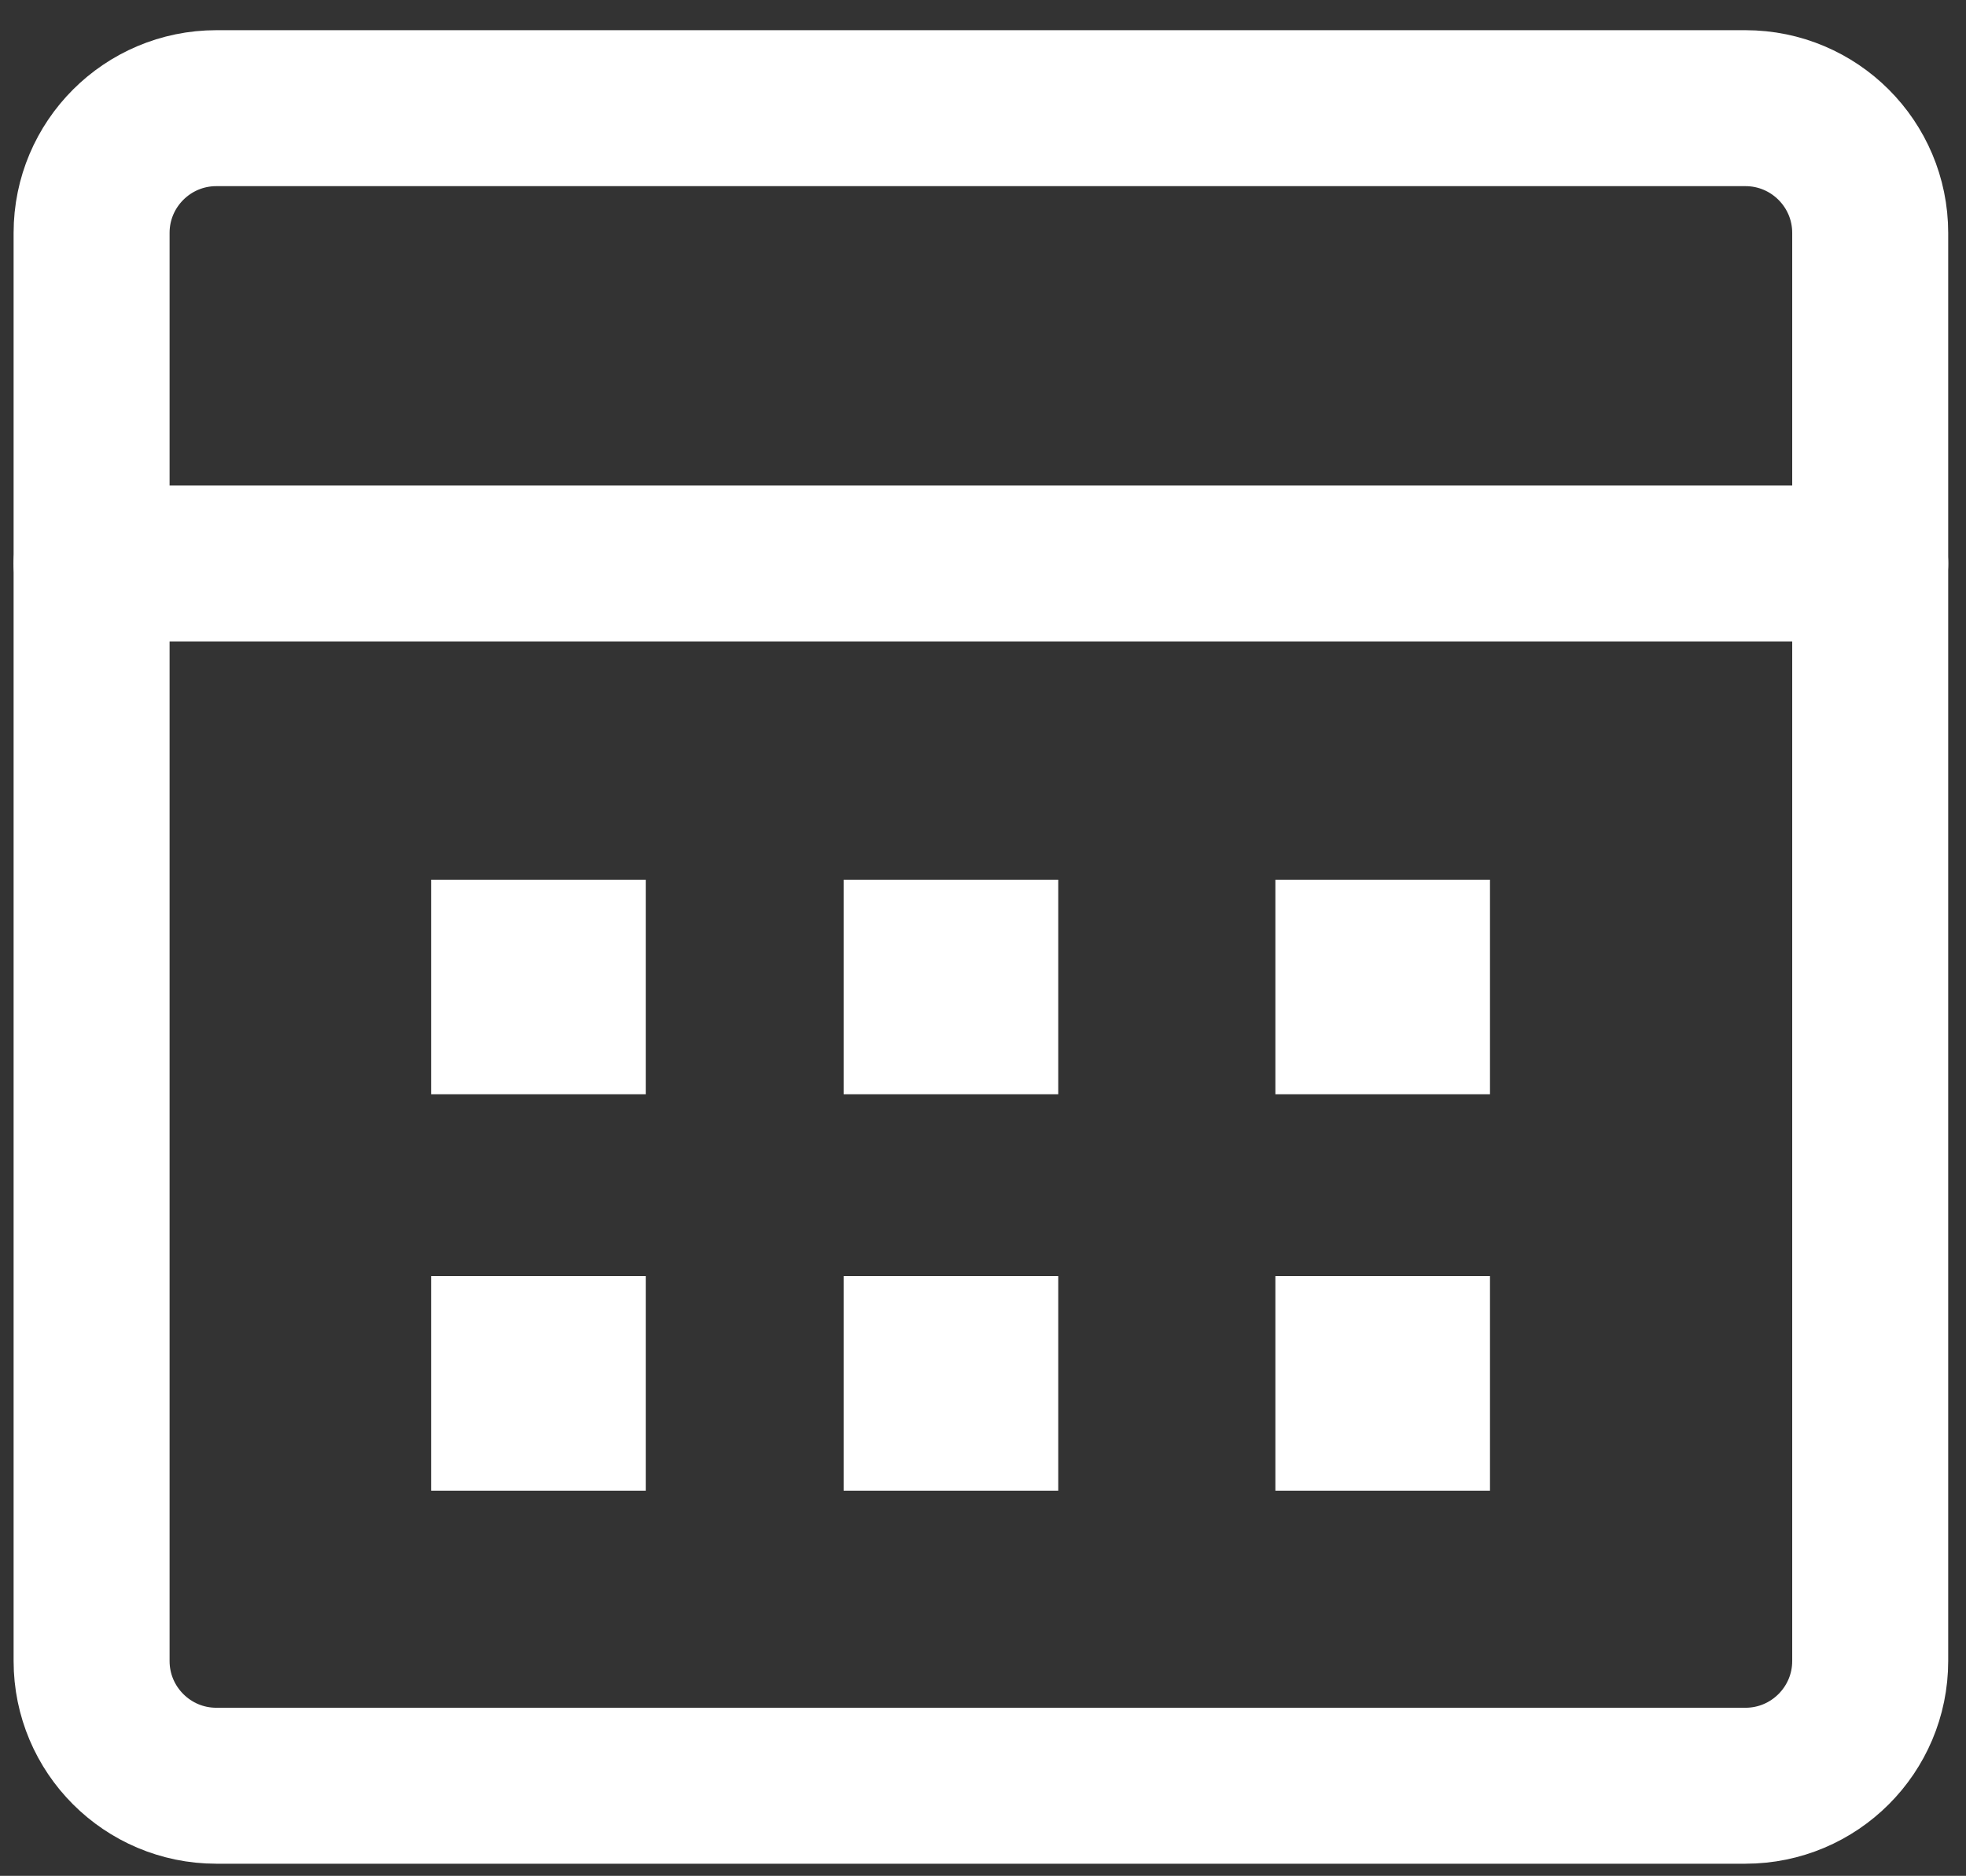
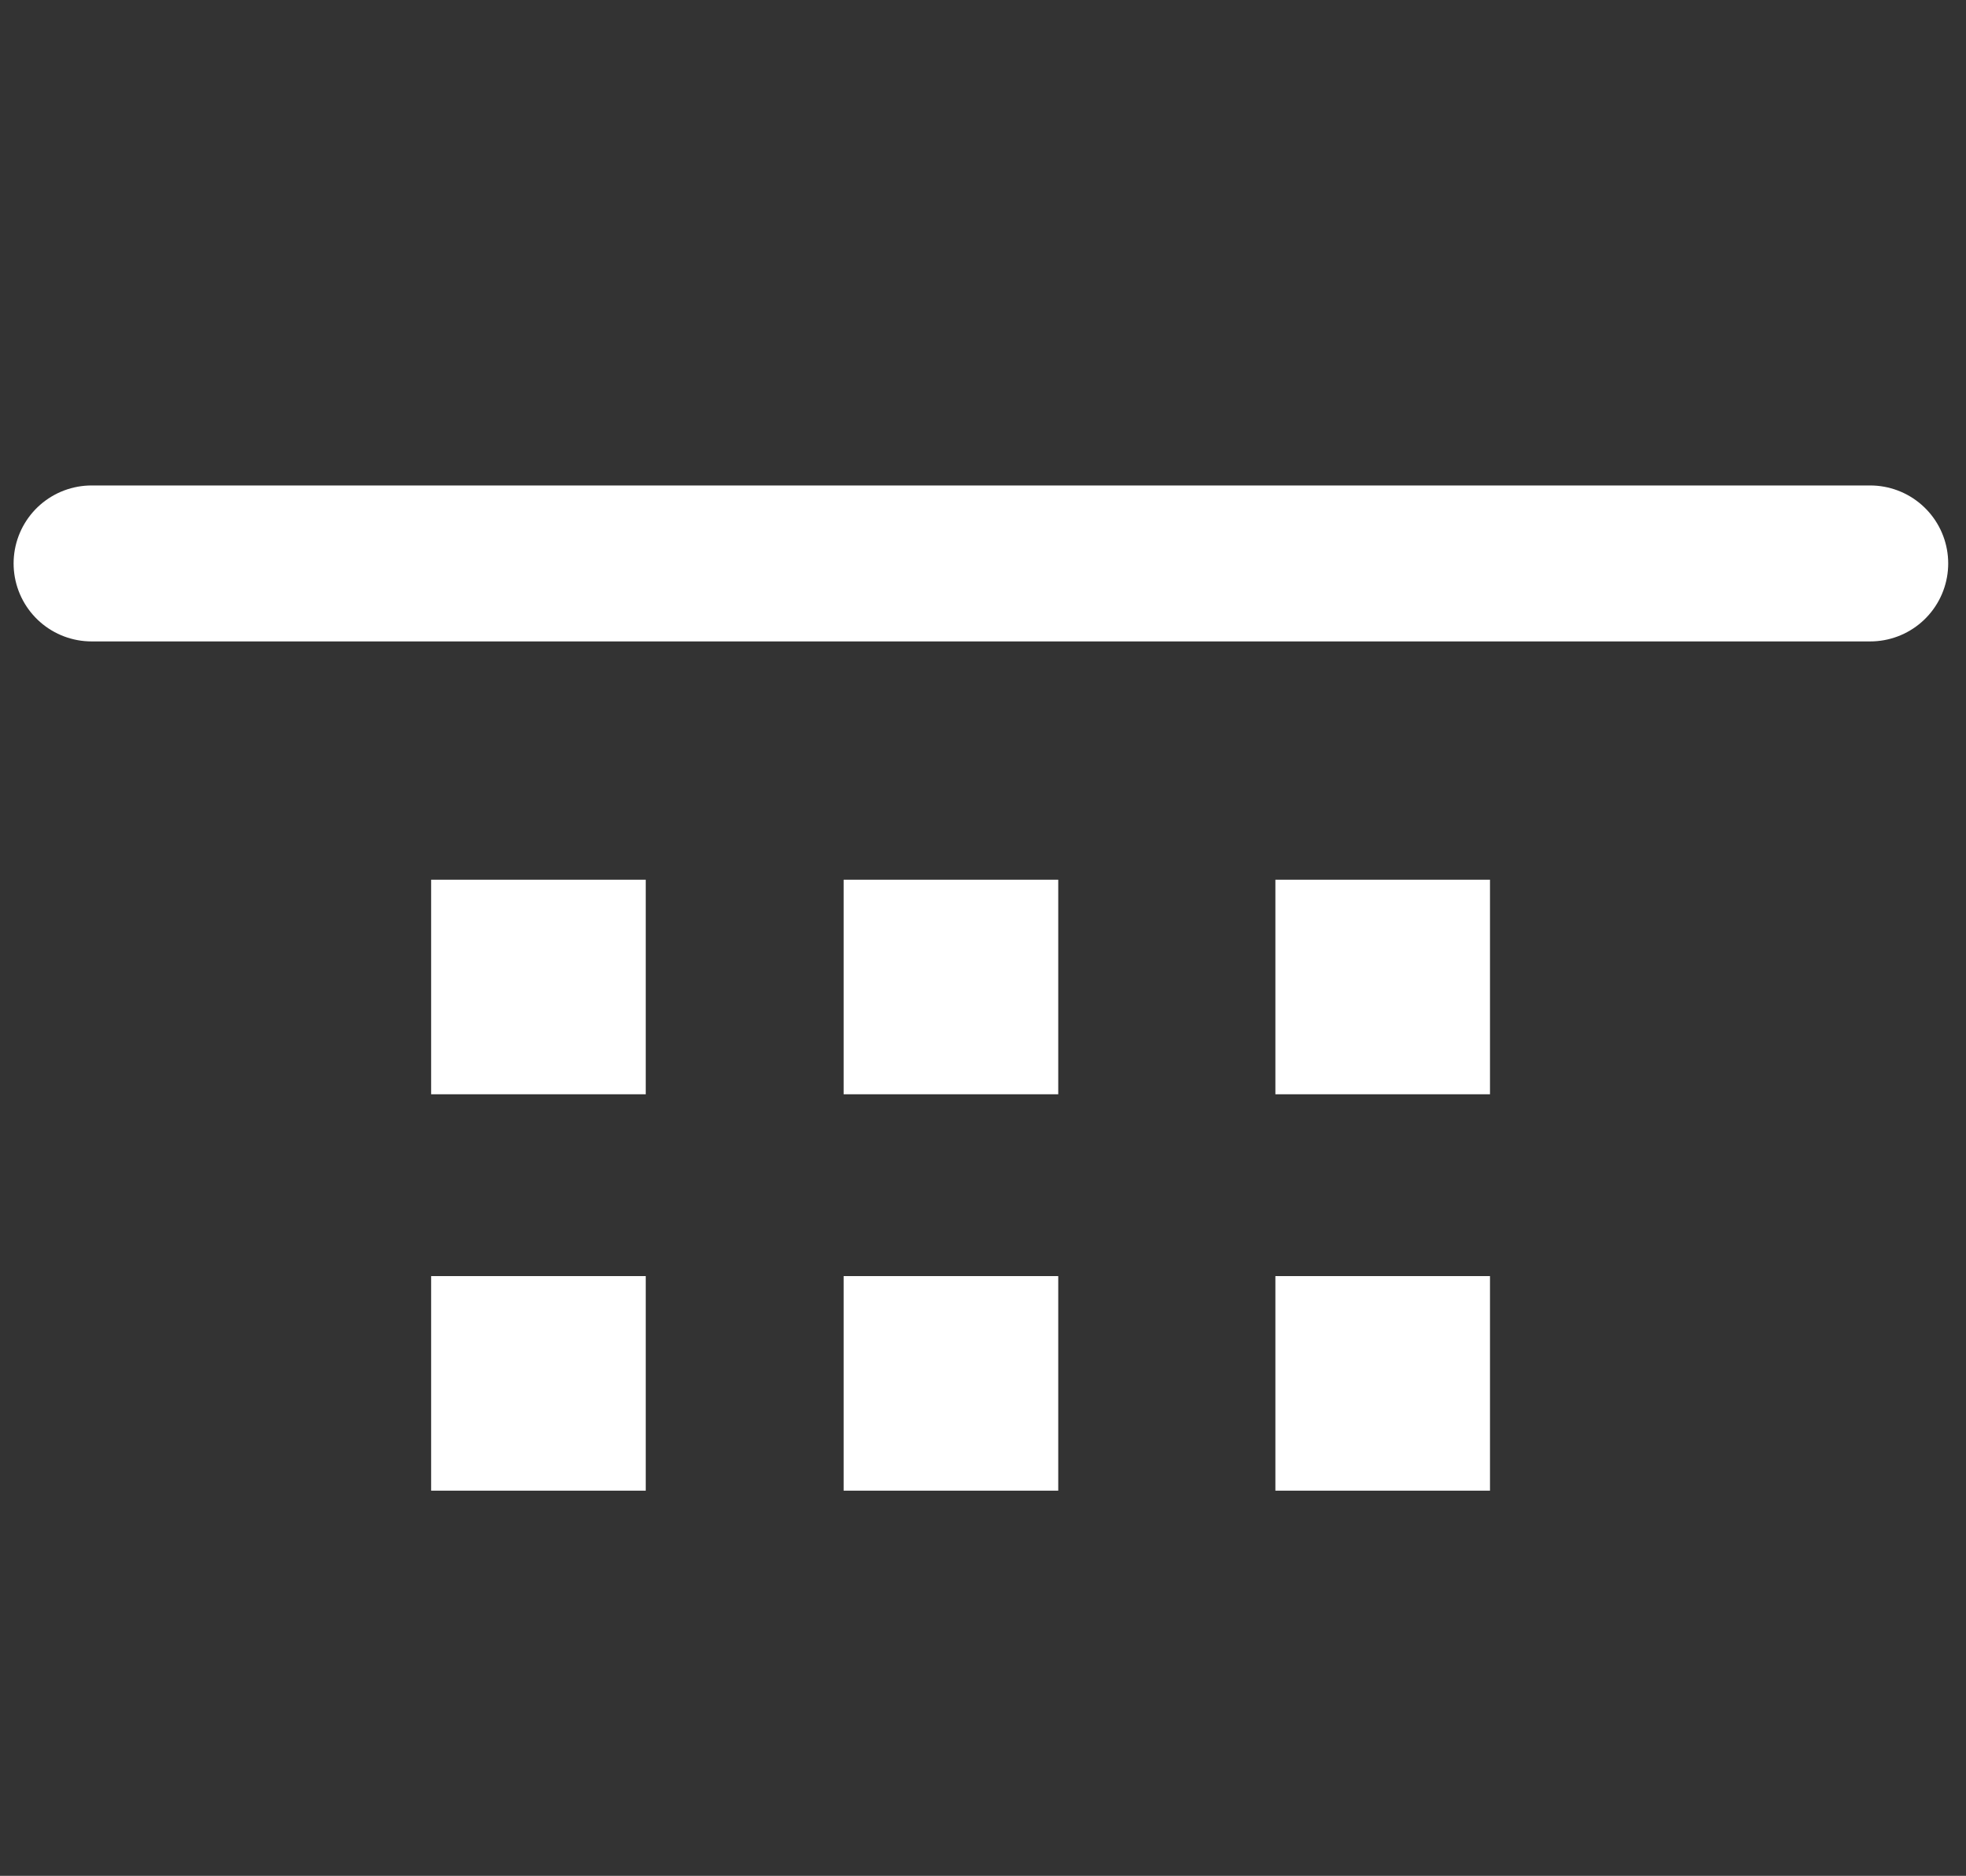
<svg xmlns="http://www.w3.org/2000/svg" width="100%" height="100%" viewBox="0 0 197 188" version="1.1" xml:space="preserve" style="fill-rule:evenodd;clip-rule:evenodd;stroke-linecap:round;stroke-linejoin:round;stroke-miterlimit:1.5;">
  <rect x="0" y="0" width="197" height="188" fill="#333333" stroke="none" />
  <g id="icon-events">
    <g id="icon-application-notes">
-       <path d="M187.401,23.341c-0,-6.899 -5.602,-12.5 -12.5,-12.5l-153.223,-0c-6.899,-0 -12.5,5.601 -12.5,12.5l0,143.129c0,6.899 5.601,12.5 12.5,12.5l153.223,-0c6.898,-0 12.5,-5.601 12.5,-12.5l-0,-143.129Z" style="fill:none;stroke:#fff;stroke-width:15.63px;" />
-     </g>
+       </g>
    <path d="M9.178,56.469l178.223,0" style="fill:none;stroke:#fff;stroke-width:15.63px;" />
    <rect x="43.202" y="88.166" width="21.504" height="21.504" style="fill:#fff;" />
    <rect x="43.202" y="127.893" width="21.504" height="21.504" style="fill:#fff;" />
    <rect x="84.535" y="88.166" width="21.504" height="21.504" style="fill:#fff;" />
    <rect x="84.535" y="127.893" width="21.504" height="21.504" style="fill:#fff;" />
    <rect x="127.798" y="88.166" width="21.504" height="21.504" style="fill:#fff;" />
    <rect x="127.798" y="127.893" width="21.504" height="21.504" style="fill:#fff;" />
  </g>
</svg>